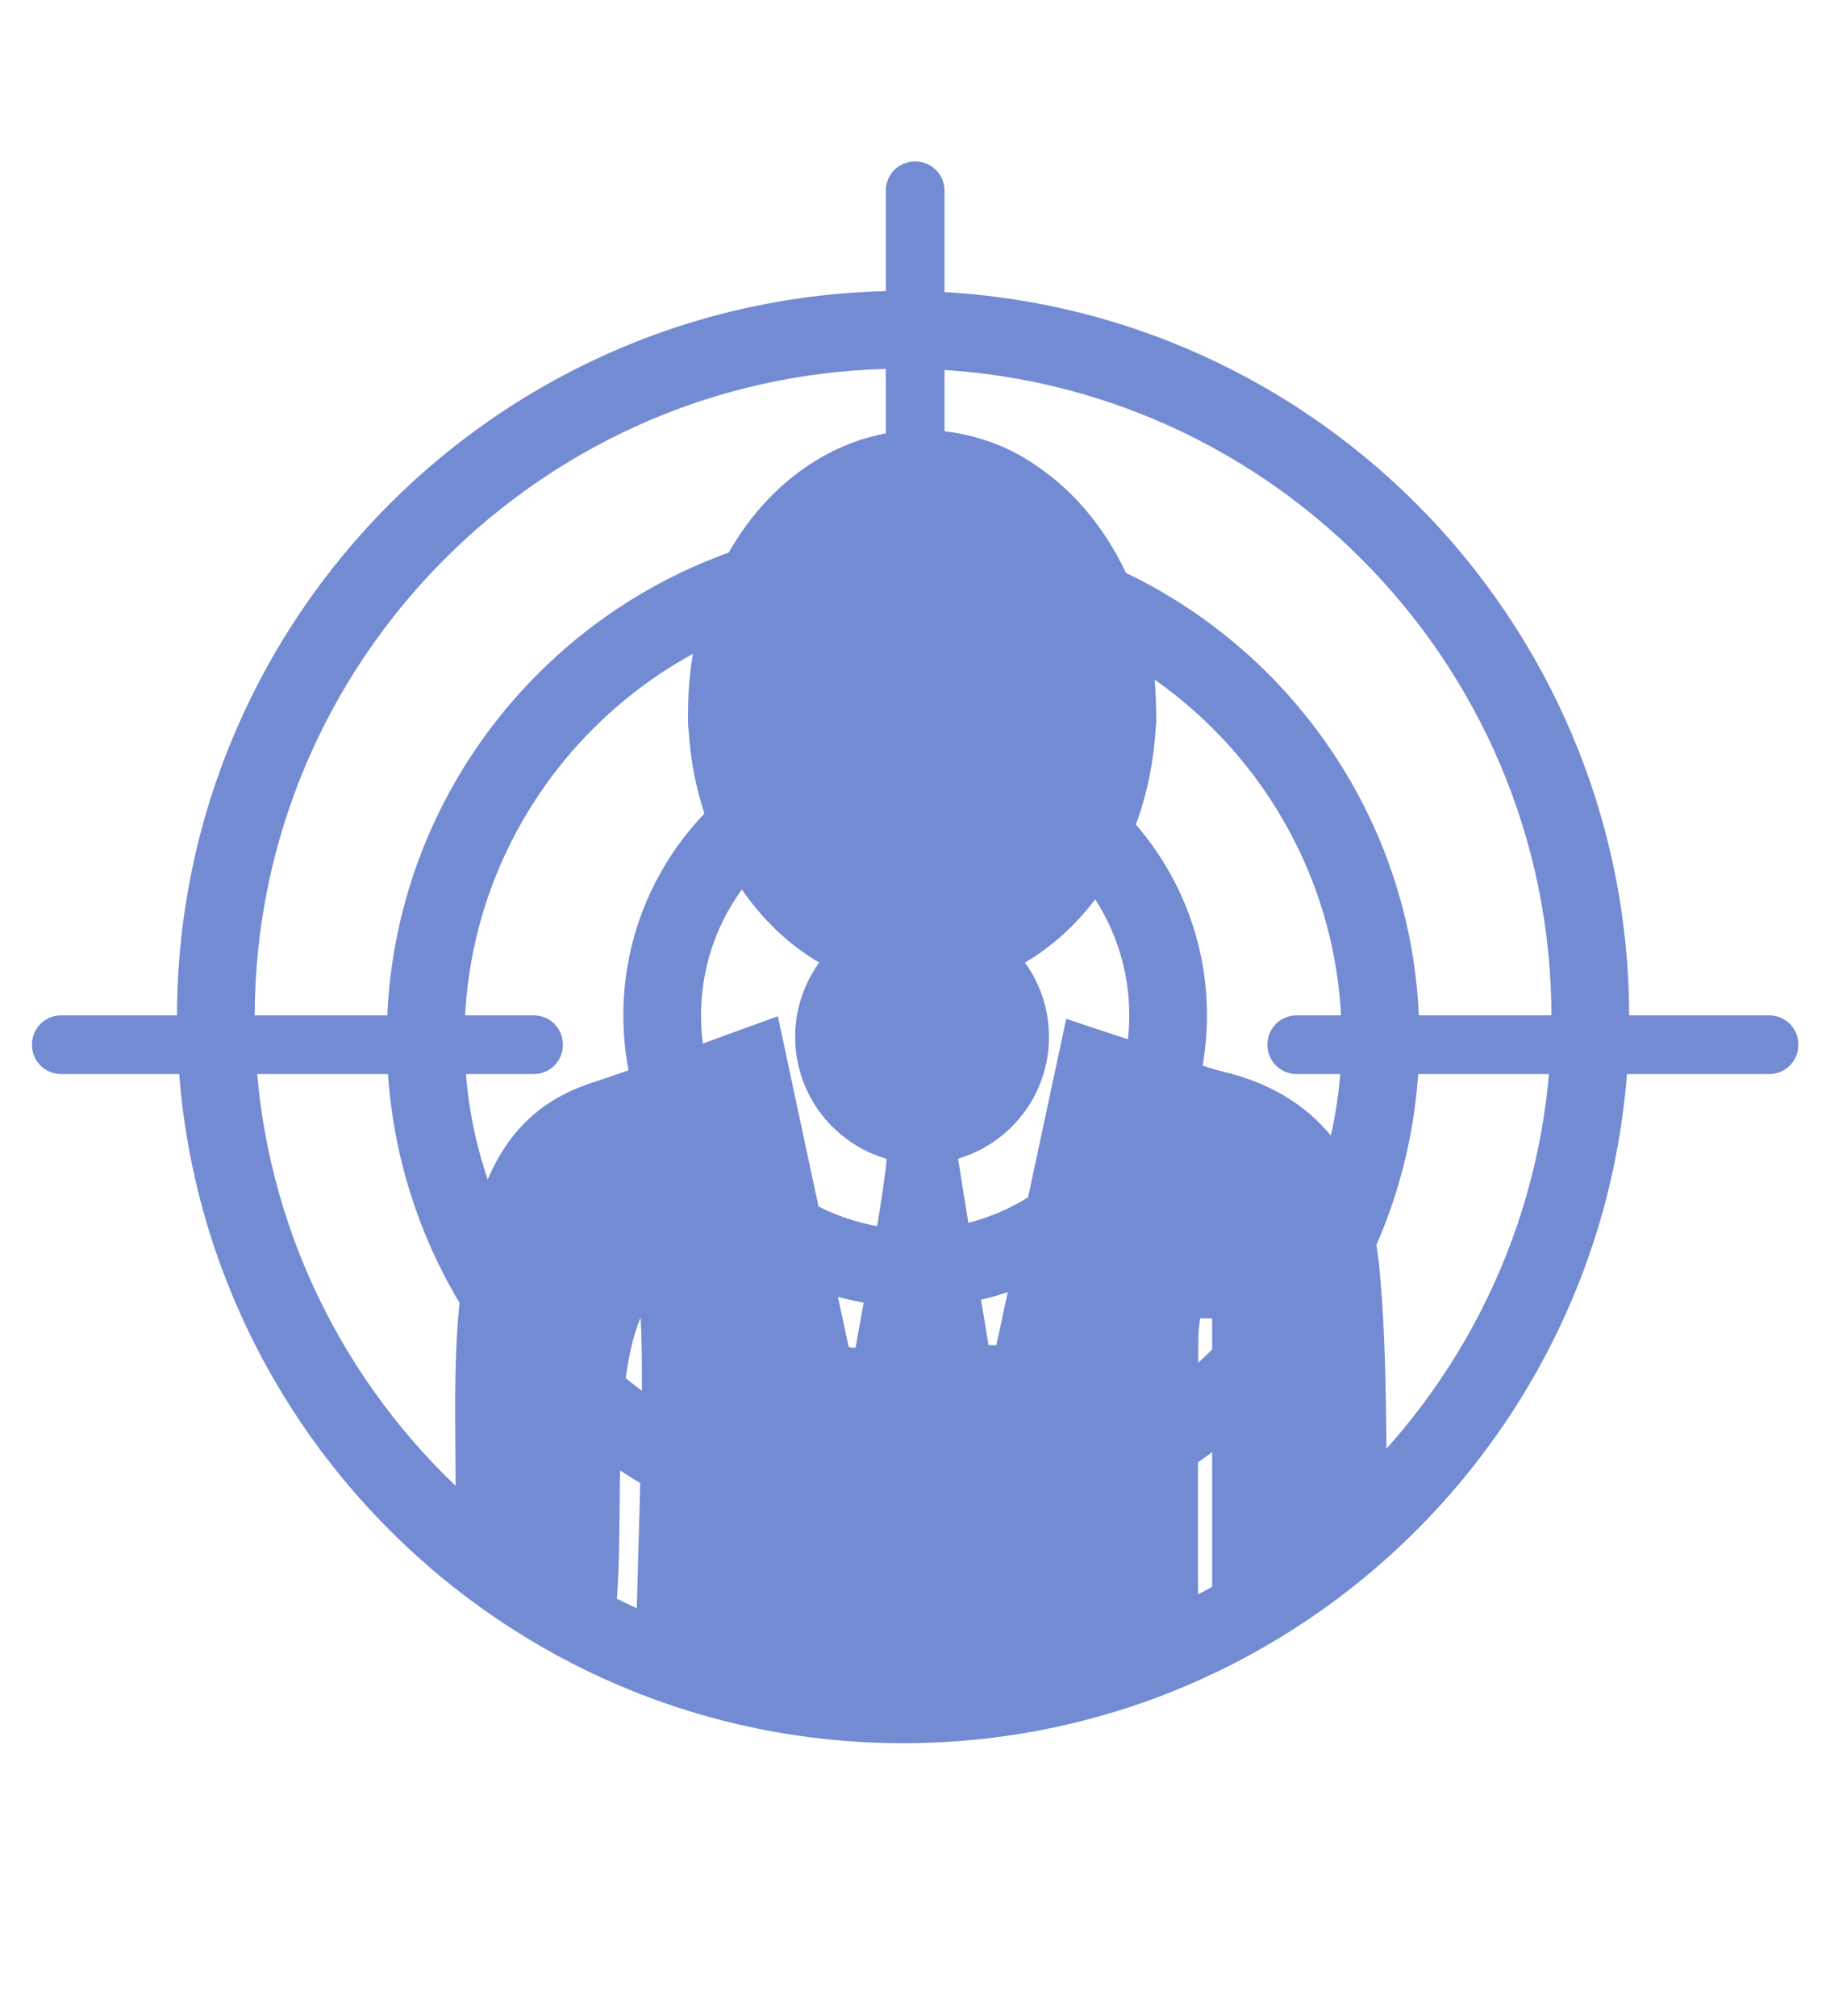
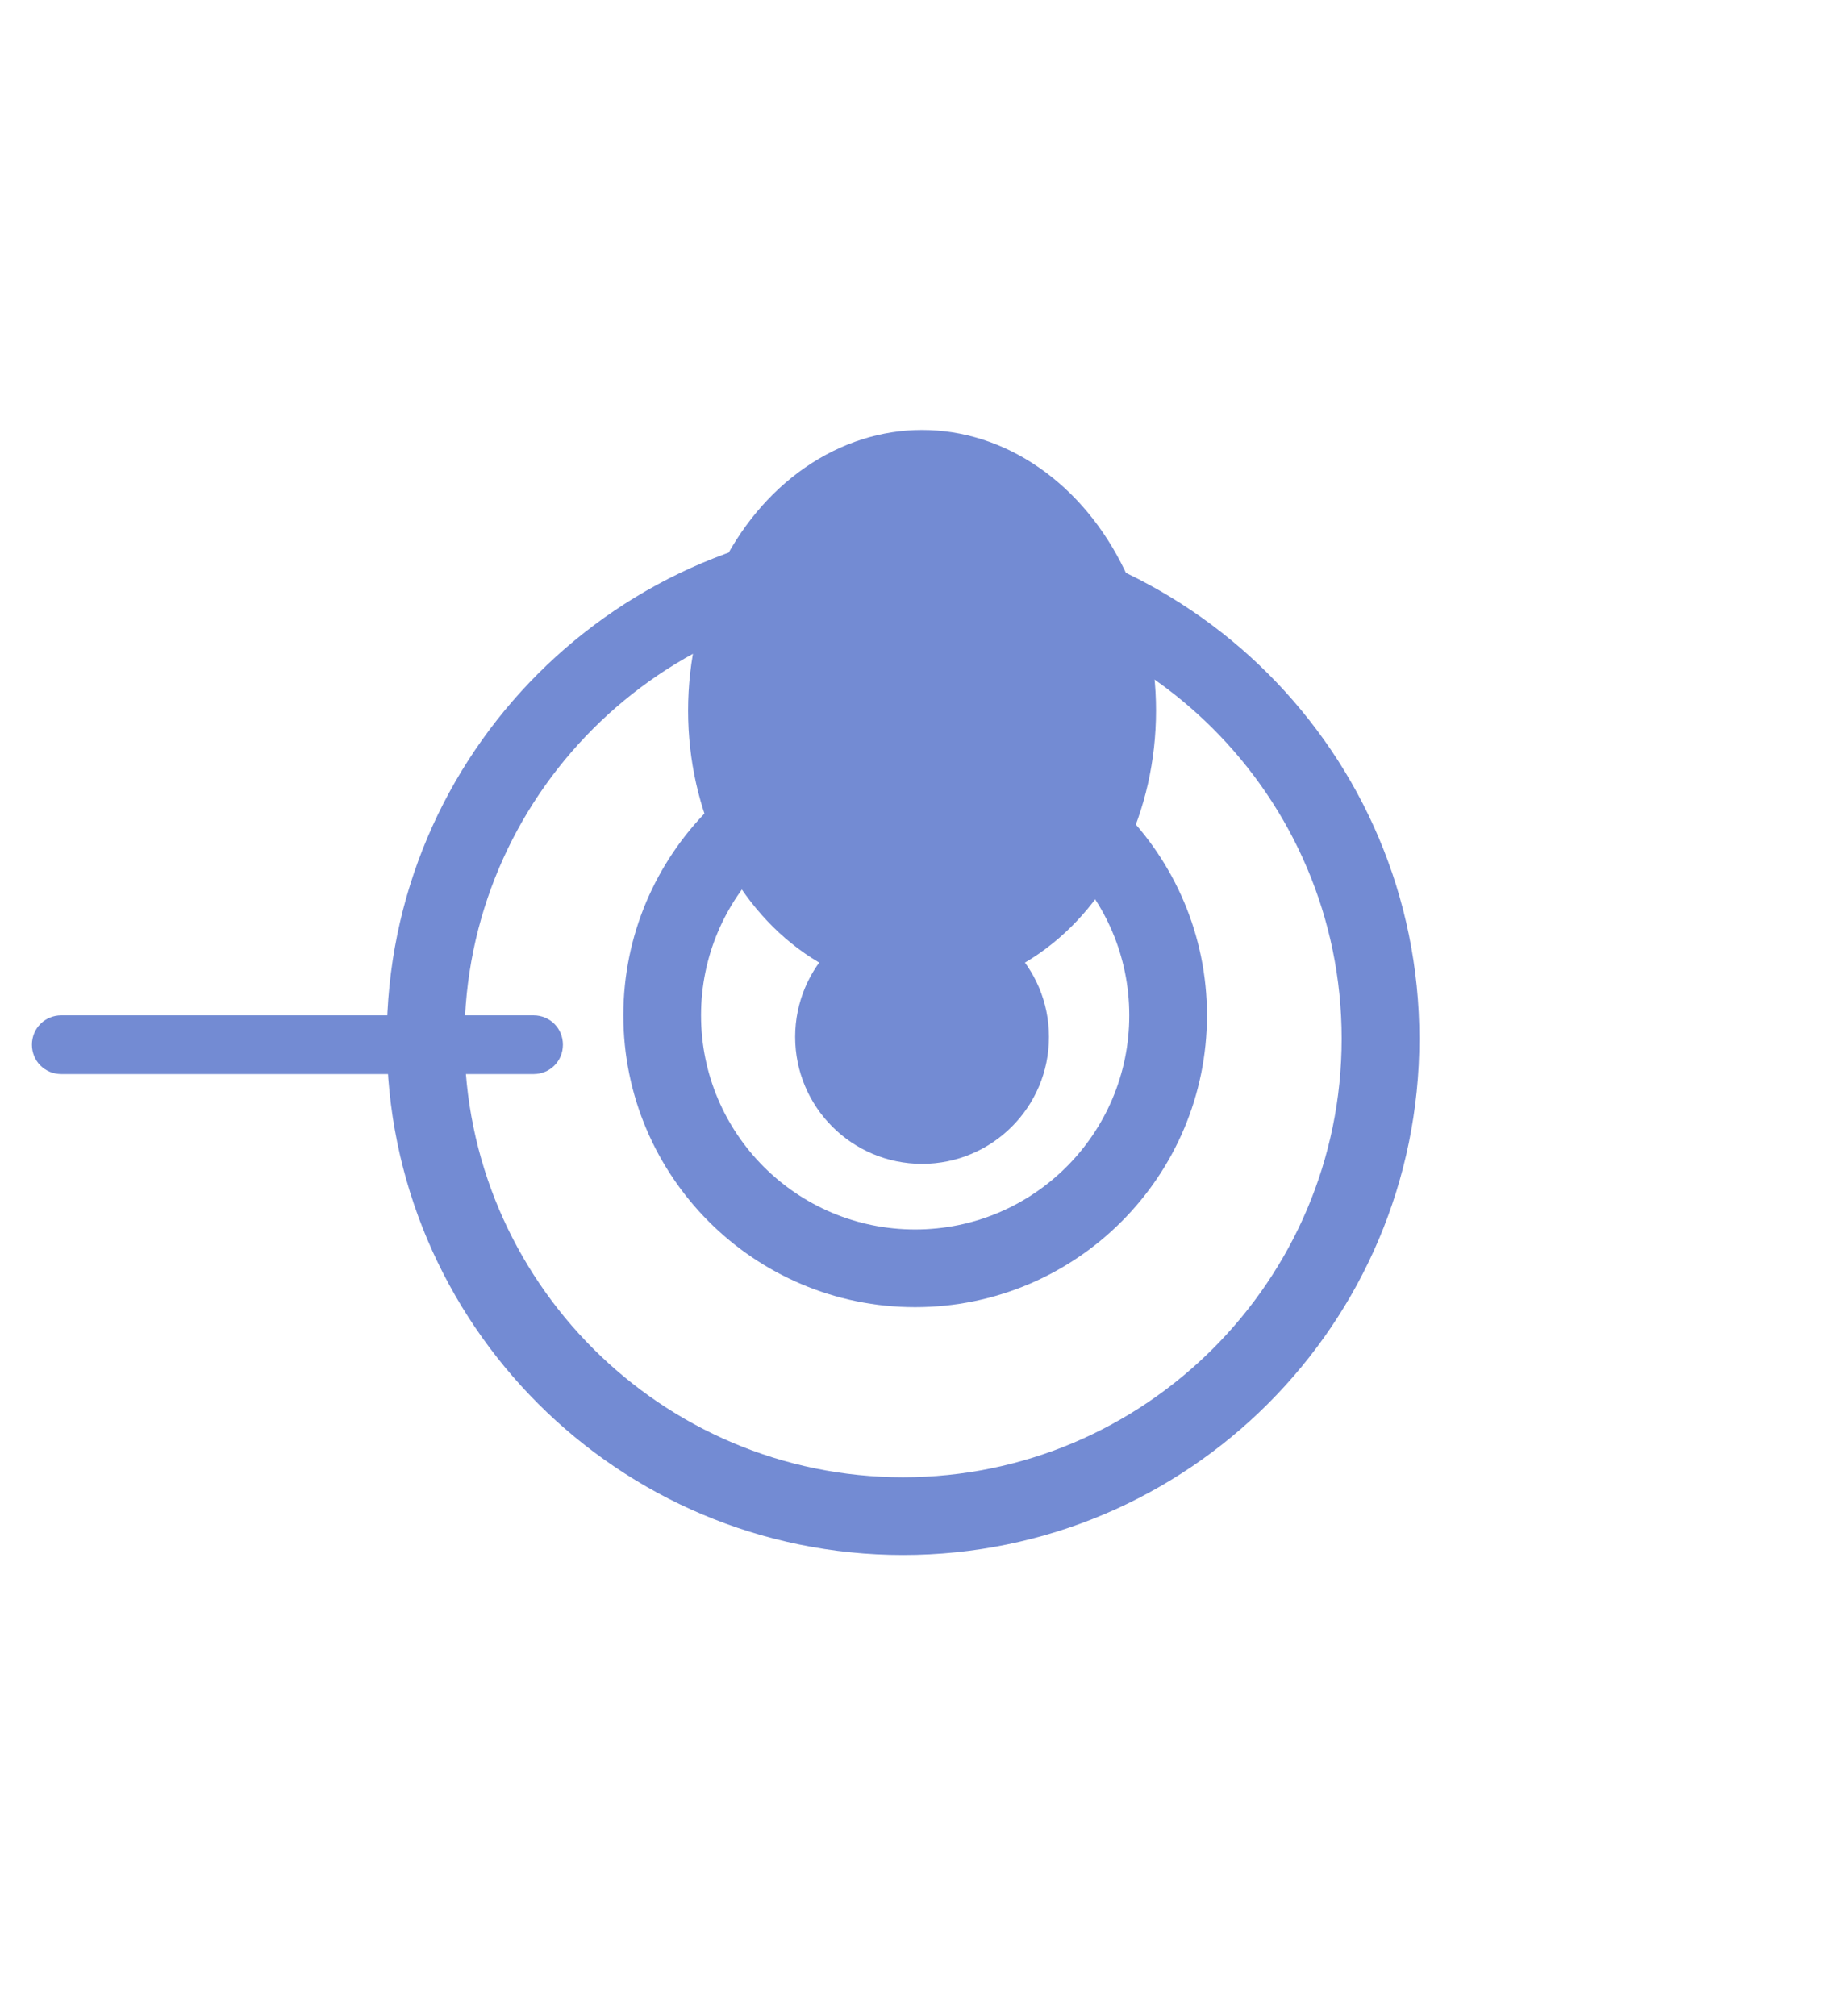
<svg xmlns="http://www.w3.org/2000/svg" version="1.1" id="Слой_1" x="0px" y="0px" viewBox="0 0 211.5 233.5" style="enable-background:new 0 0 211.5 233.5;" xml:space="preserve">
  <style type="text/css">
	.st0{fill:#738BD3;}
</style>
-   <path class="st0" d="M99.1,156.1c1.2-6.9,2.6-13.8,3.5-20.8c0.3-2.6-0.1-5.6-1.1-8c-1.3-3,0.4-4.4,2.2-5.4c1.5-0.8,3.9-1.4,5.3-0.7  c3.7,1.6,4,3.5,2.5,7.2c-0.4,1.1-1.1,2.3-0.9,3.3c1.2,8.1,2.6,16.1,3.9,24.1c0.3,0,0.6,0,0.9,0c2.7-12.4,5.3-24.8,8.1-37.8  c4.1,1.4,7.9,2.6,11.8,3.9c2.1,0.7,4.1,1.7,6.3,2.2c12.2,2.9,17.2,11.8,18.2,23.1c0.9,9.7,0.7,19.5,0.9,29.2c0,0.8-1.1,2.2-1.8,2.3  c-5.8,0.8-11.6,9.4-18.5,10.1c0-9.6,0-26.9,0-36.1c-0.5,0-0.9,0-1.4,0c-0.1,0.8-0.2,1.6-0.2,2.4c0,7.6-0.1,24.7,0,32.3  c0,2.2-0.7,3.2-3,3.2c-19.7,7.5-39.6,2.4-59,2.4c-2.6,0-3.1-1.2-3.1-3.5c0.1-8.3,1-28.5,0.5-36.9c-3.7,8.8-1.6,25.9-3.1,35.7  c-6.2-0.7-11.9-9.1-18.4-9.8c0.4-13.2-1.1-26,2.6-38.5c2-6.9,5.8-12.1,13-14.5c7.2-2.4,14.3-5.1,21.8-7.8  c2.8,13.2,5.5,25.7,8.2,38.3C98.6,156.1,98.8,156.1,99.1,156.1z" />
-   <path class="st0" d="M106.3,49.8c10.4,0.2,17.1,5,21.1,13.4c1.5,3.2,2.1,6.9,3.1,10.4c0.3,1,0.4,2.1,0.9,2.9  c3.6,4.7,3.3,9.5-0.5,13.8c-1.1,1.2-1.8,2.9-2.6,4.4c-2.8,4.8-4.9,10.3-8.6,14.3c-7,7.7-18.3,7.6-25.3-0.1c-3.6-4-5.6-9.3-8.4-14  c-0.9-1.5-1.6-3.1-2.8-4.2c-4.5-4.2-4.7-10-0.5-14.4c0.7-0.7,0.9-2.1,1.1-3.1c1.9-10.6,6.4-19.1,17.5-22.5  C103.2,50.1,105.2,50,106.3,49.8z" />
  <ellipse class="st0" cx="106.8" cy="82.3" rx="27.1" ry="32.5" />
-   <path class="st0" d="M104.6,201.9c-46.4,0-84.1-37.7-84.1-84.1c0-46.4,37.7-84.1,84.1-84.1c46.4,0,84.1,37.7,84.1,84.1  C188.7,164.2,151,201.9,104.6,201.9z M104.6,42.7c-41.4,0-75.1,33.7-75.1,75.1s33.7,75.1,75.1,75.1c41.4,0,75.1-33.7,75.1-75.1  S146,42.7,104.6,42.7z" />
  <path class="st0" d="M104.6,180.1c-33,0-59.8-26.8-59.8-59.8c0-33,26.8-59.8,59.8-59.8s59.8,26.8,59.8,59.8  C164.4,153.3,137.6,180.1,104.6,180.1z M104.6,69.5c-28,0-50.8,22.8-50.8,50.8s22.8,50.8,50.8,50.8c28,0,50.8-22.8,50.8-50.8  S132.6,69.5,104.6,69.5z" />
  <path class="st0" d="M106,151.4c-18.7,0-33.8-15.2-33.8-33.8S87.3,83.8,106,83.8s33.8,15.2,33.8,33.8S124.7,151.4,106,151.4z   M106,92.8c-13.7,0-24.8,11.1-24.8,24.8s11.1,24.8,24.8,24.8c13.7,0,24.8-11.1,24.8-24.8S119.7,92.8,106,92.8z" />
  <circle class="st0" cx="106.8" cy="120.1" r="14.7" />
  <path class="st0" d="M7.1,124.4h54.7c1.9,0,3.4-1.5,3.4-3.4v0c0-1.9-1.5-3.4-3.4-3.4H7.1c-1.9,0-3.4,1.5-3.4,3.4v0  C3.7,122.9,5.2,124.4,7.1,124.4z" />
-   <path class="st0" d="M150.2,124.4h54.7c1.9,0,3.4-1.5,3.4-3.4v0c0-1.9-1.5-3.4-3.4-3.4h-54.7c-1.9,0-3.4,1.5-3.4,3.4v0  C146.8,122.9,148.3,124.4,150.2,124.4z" />
-   <path class="st0" d="M109.4,76.8V22.1c0-1.9-1.5-3.4-3.4-3.4h0c-1.9,0-3.4,1.5-3.4,3.4v54.7c0,1.9,1.5,3.4,3.4,3.4h0  C107.9,80.2,109.4,78.7,109.4,76.8z" />
</svg>